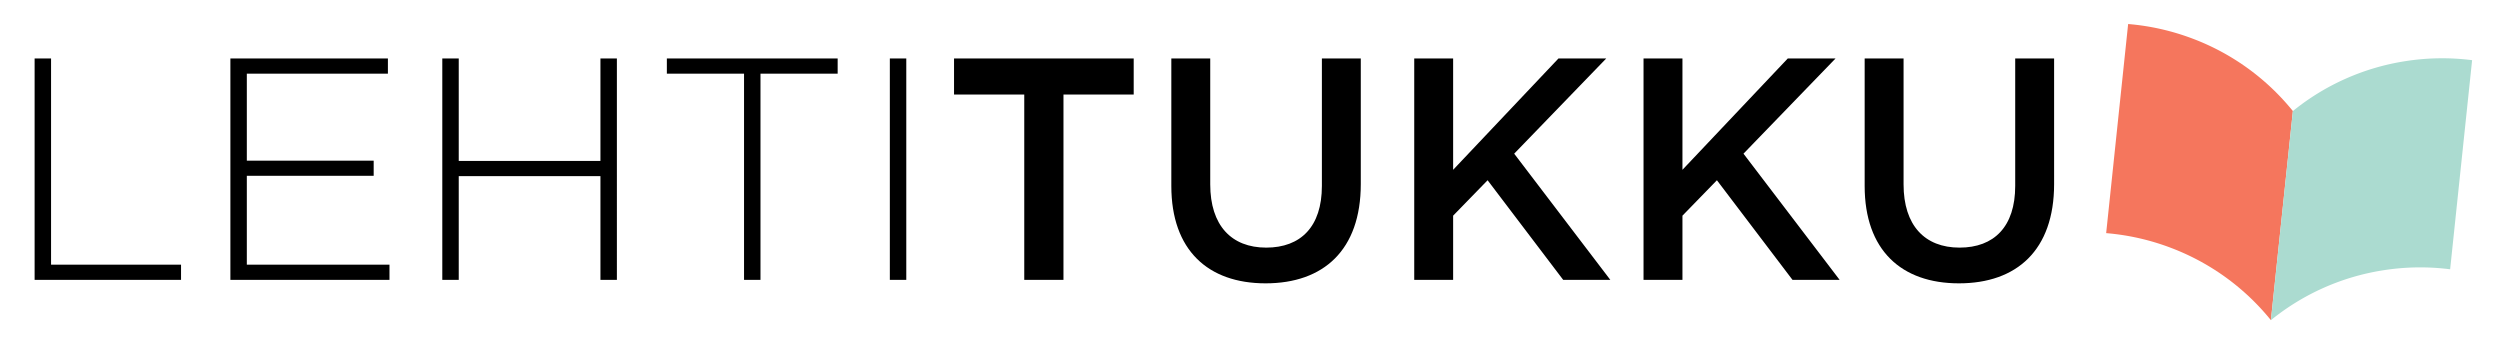
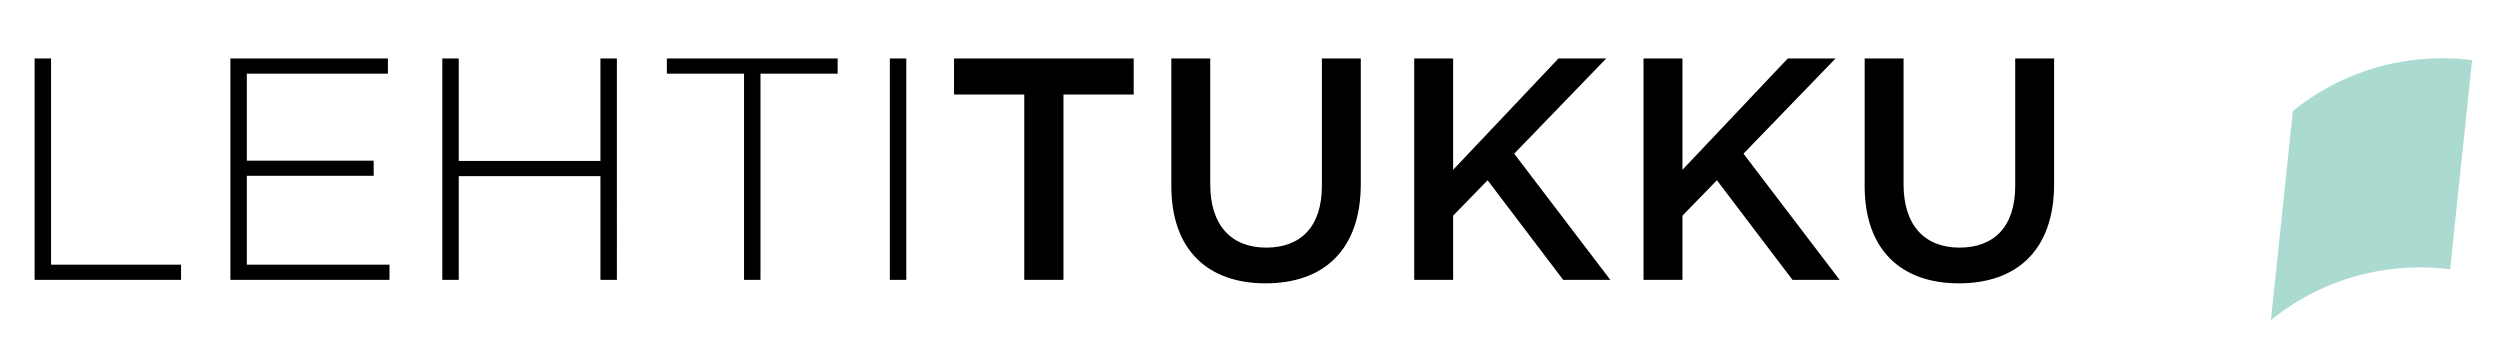
<svg xmlns="http://www.w3.org/2000/svg" viewBox="0 0 275.907 37.8" xml:space="preserve">
-   <path d="M250.623 35.334a26.032 26.032 0 0 0-10.951-7.95 26.156 26.156 0 0 0-7.23-1.655l2.425-23.078c2.418.199 4.85.742 7.23 1.655a26.028 26.028 0 0 1 10.951 7.95l-2.425 23.078" fill="#f5765d" />
  <path d="M250.623 35.334a26.023 26.023 0 0 1 12.364-5.5 26.149 26.149 0 0 1 7.417-.115l2.425-23.078a26.148 26.148 0 0 0-7.417.116 26.03 26.03 0 0 0-12.364 5.499l-2.425 23.078" fill="#abdbd0" />
  <path d="M19.98 30.888v-1.676H5.635V6.454H3.82v24.434Zm23.004 0v-1.676H27.24v-9.808H41.24V17.73H27.24v-9.6H42.81V6.454H25.426v24.434Zm25.097 0V6.454h-1.815v11.31H50.628V6.454h-1.815v24.434h1.815V19.439h15.638v11.449ZM92.446 8.129V6.454h-18.85v1.675h8.518v22.759h1.815V8.129Zm7.574 22.759V6.454h-1.815v24.434Zm17.348-20.455h7.75v-3.98H105.29v3.98h7.75v20.455h4.327zm32.812-3.98h-4.293v14.068c0 4.503-2.339 6.807-6.144 6.807-3.839 0-6.178-2.444-6.178-6.982V6.454h-4.294V20.52c0 7.086 4.05 10.75 10.402 10.75 6.388 0 10.507-3.664 10.507-10.96zm16.93 10.507 10.157-10.506h-5.271L160.372 18.74V6.454h-4.293v24.434h4.293v-7.086l3.805-3.91 8.343 10.996h5.201zm25.306 0 10.159-10.506h-5.272L185.68 18.74V6.454h-4.295v24.434h4.295v-7.086l3.804-3.91 8.343 10.996h5.201zm34.281-10.506h-4.293V20.52c0 4.503-2.339 6.807-6.143 6.807-3.84 0-6.178-2.444-6.178-6.982V6.454h-4.294V20.52c0 7.086 4.05 10.75 10.402 10.75 6.388 0 10.506-3.664 10.506-10.96V6.454" />
</svg>